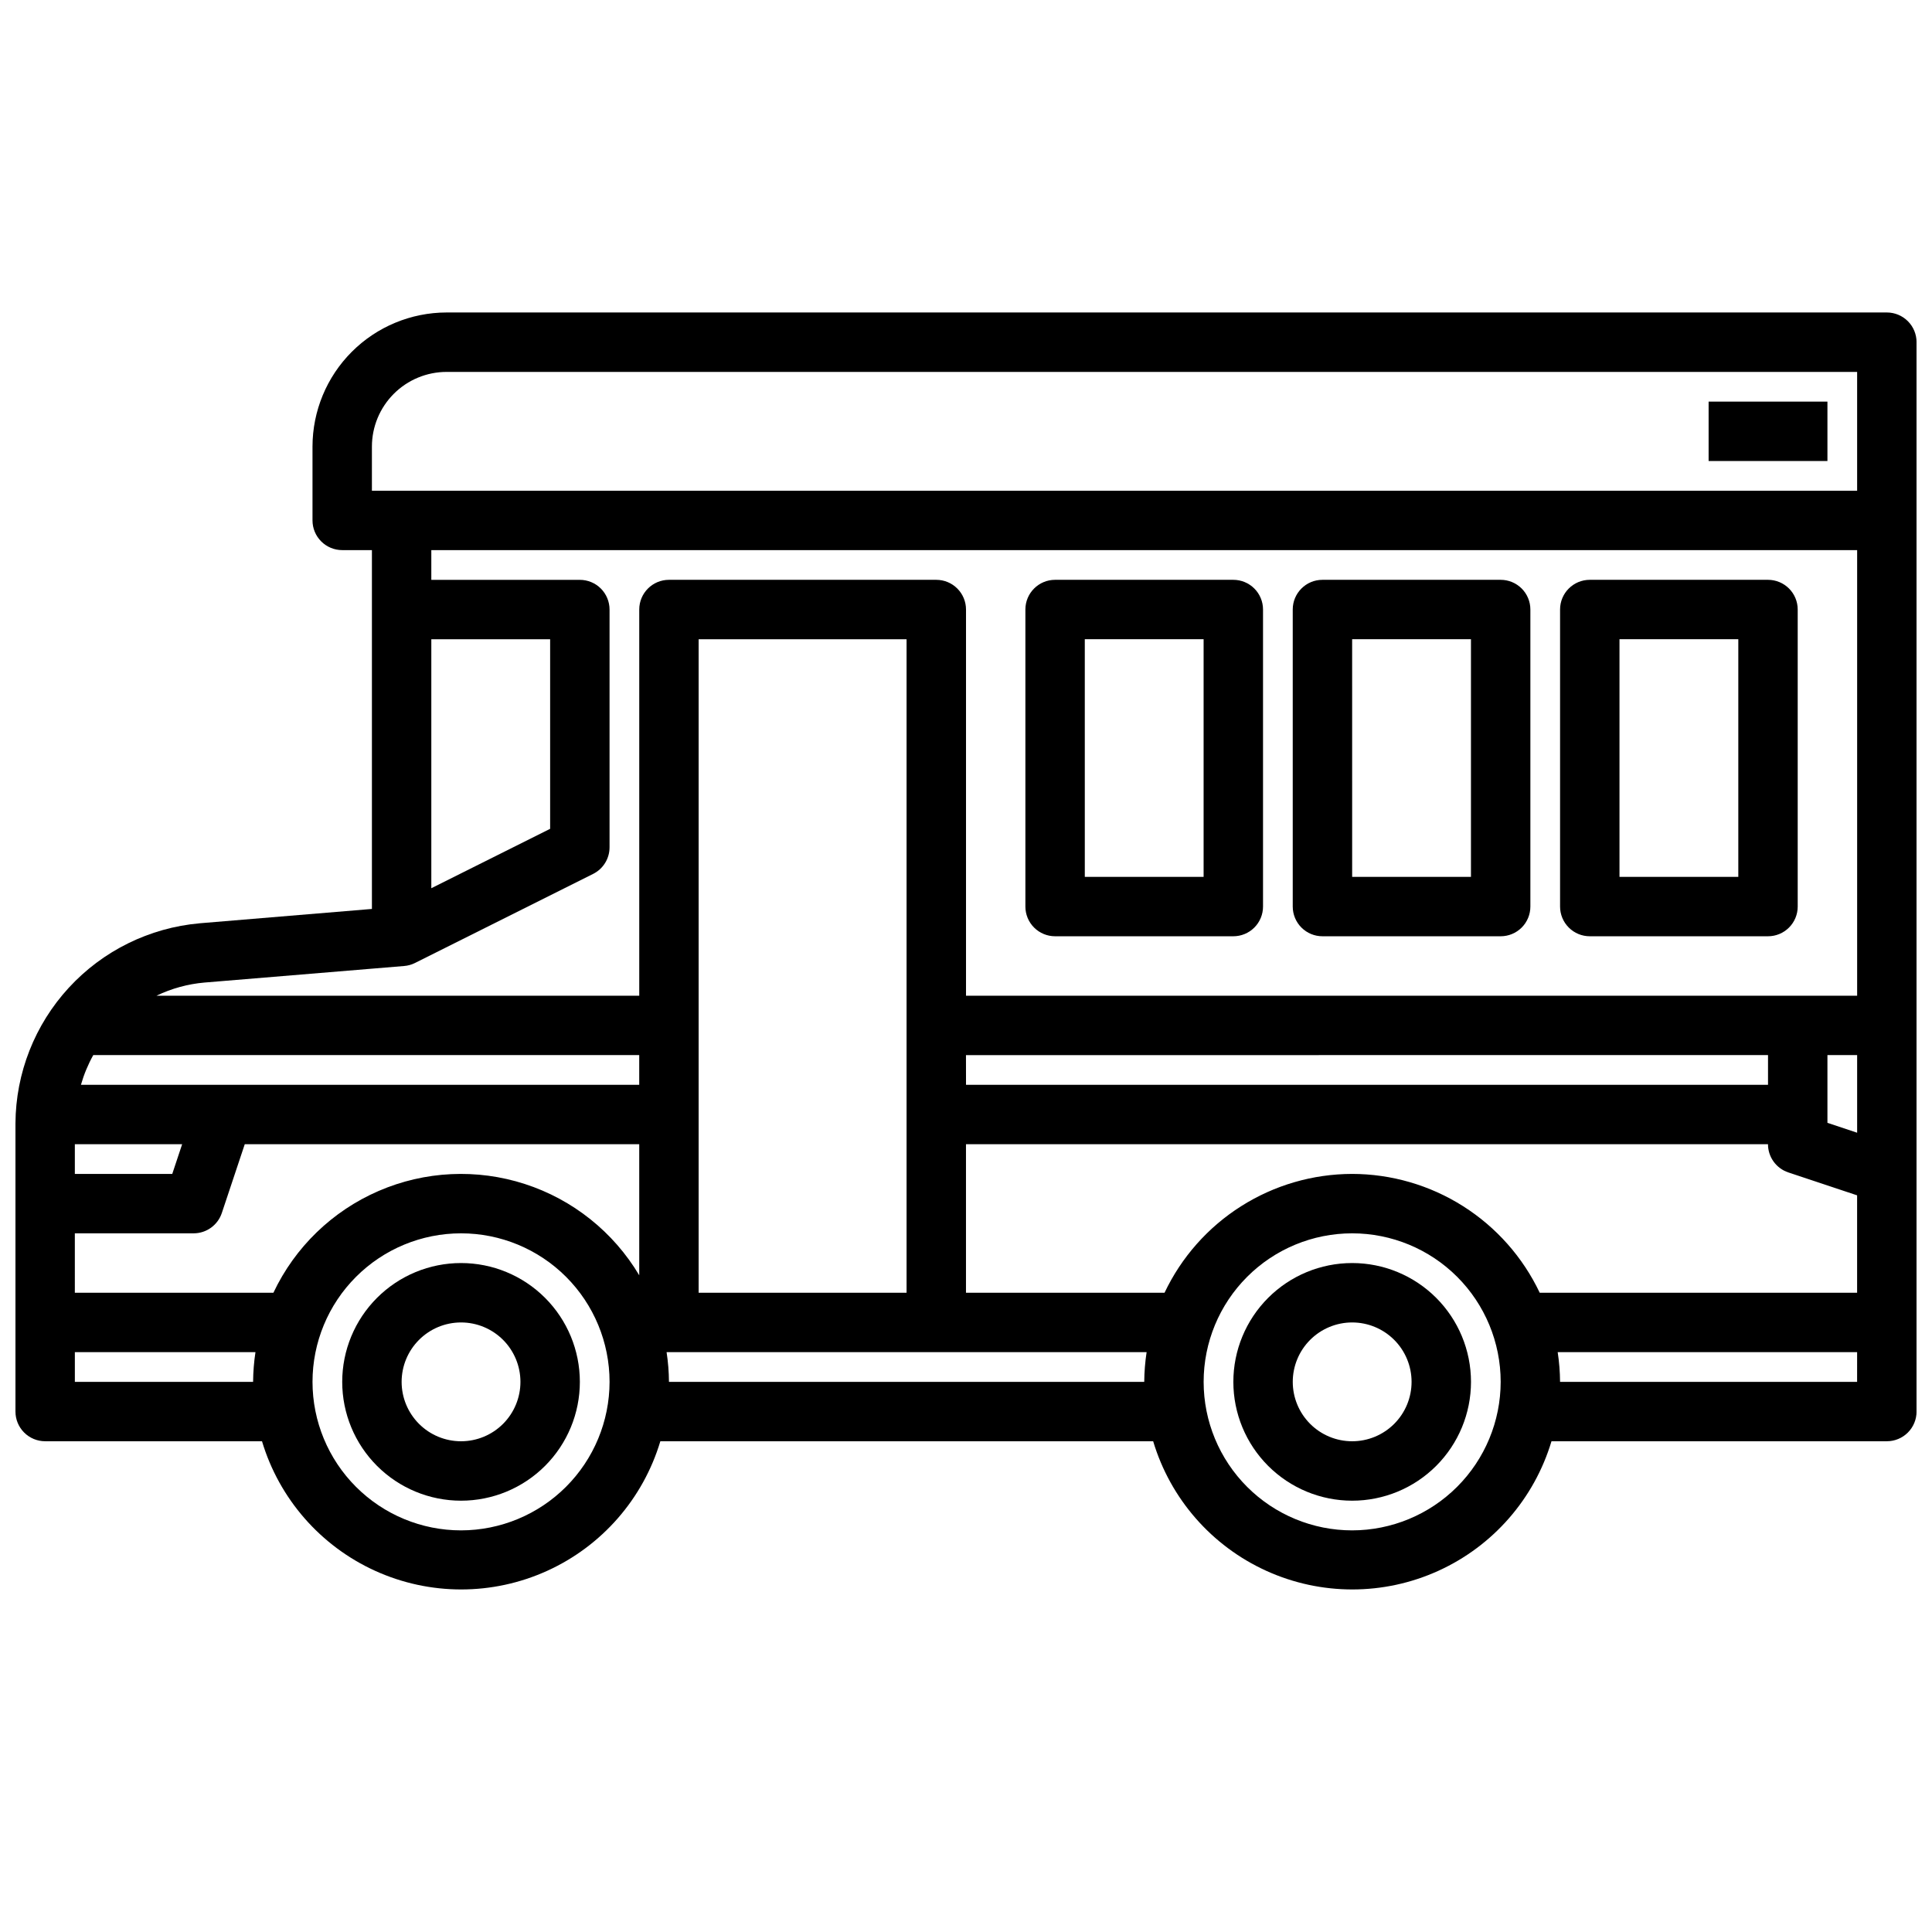
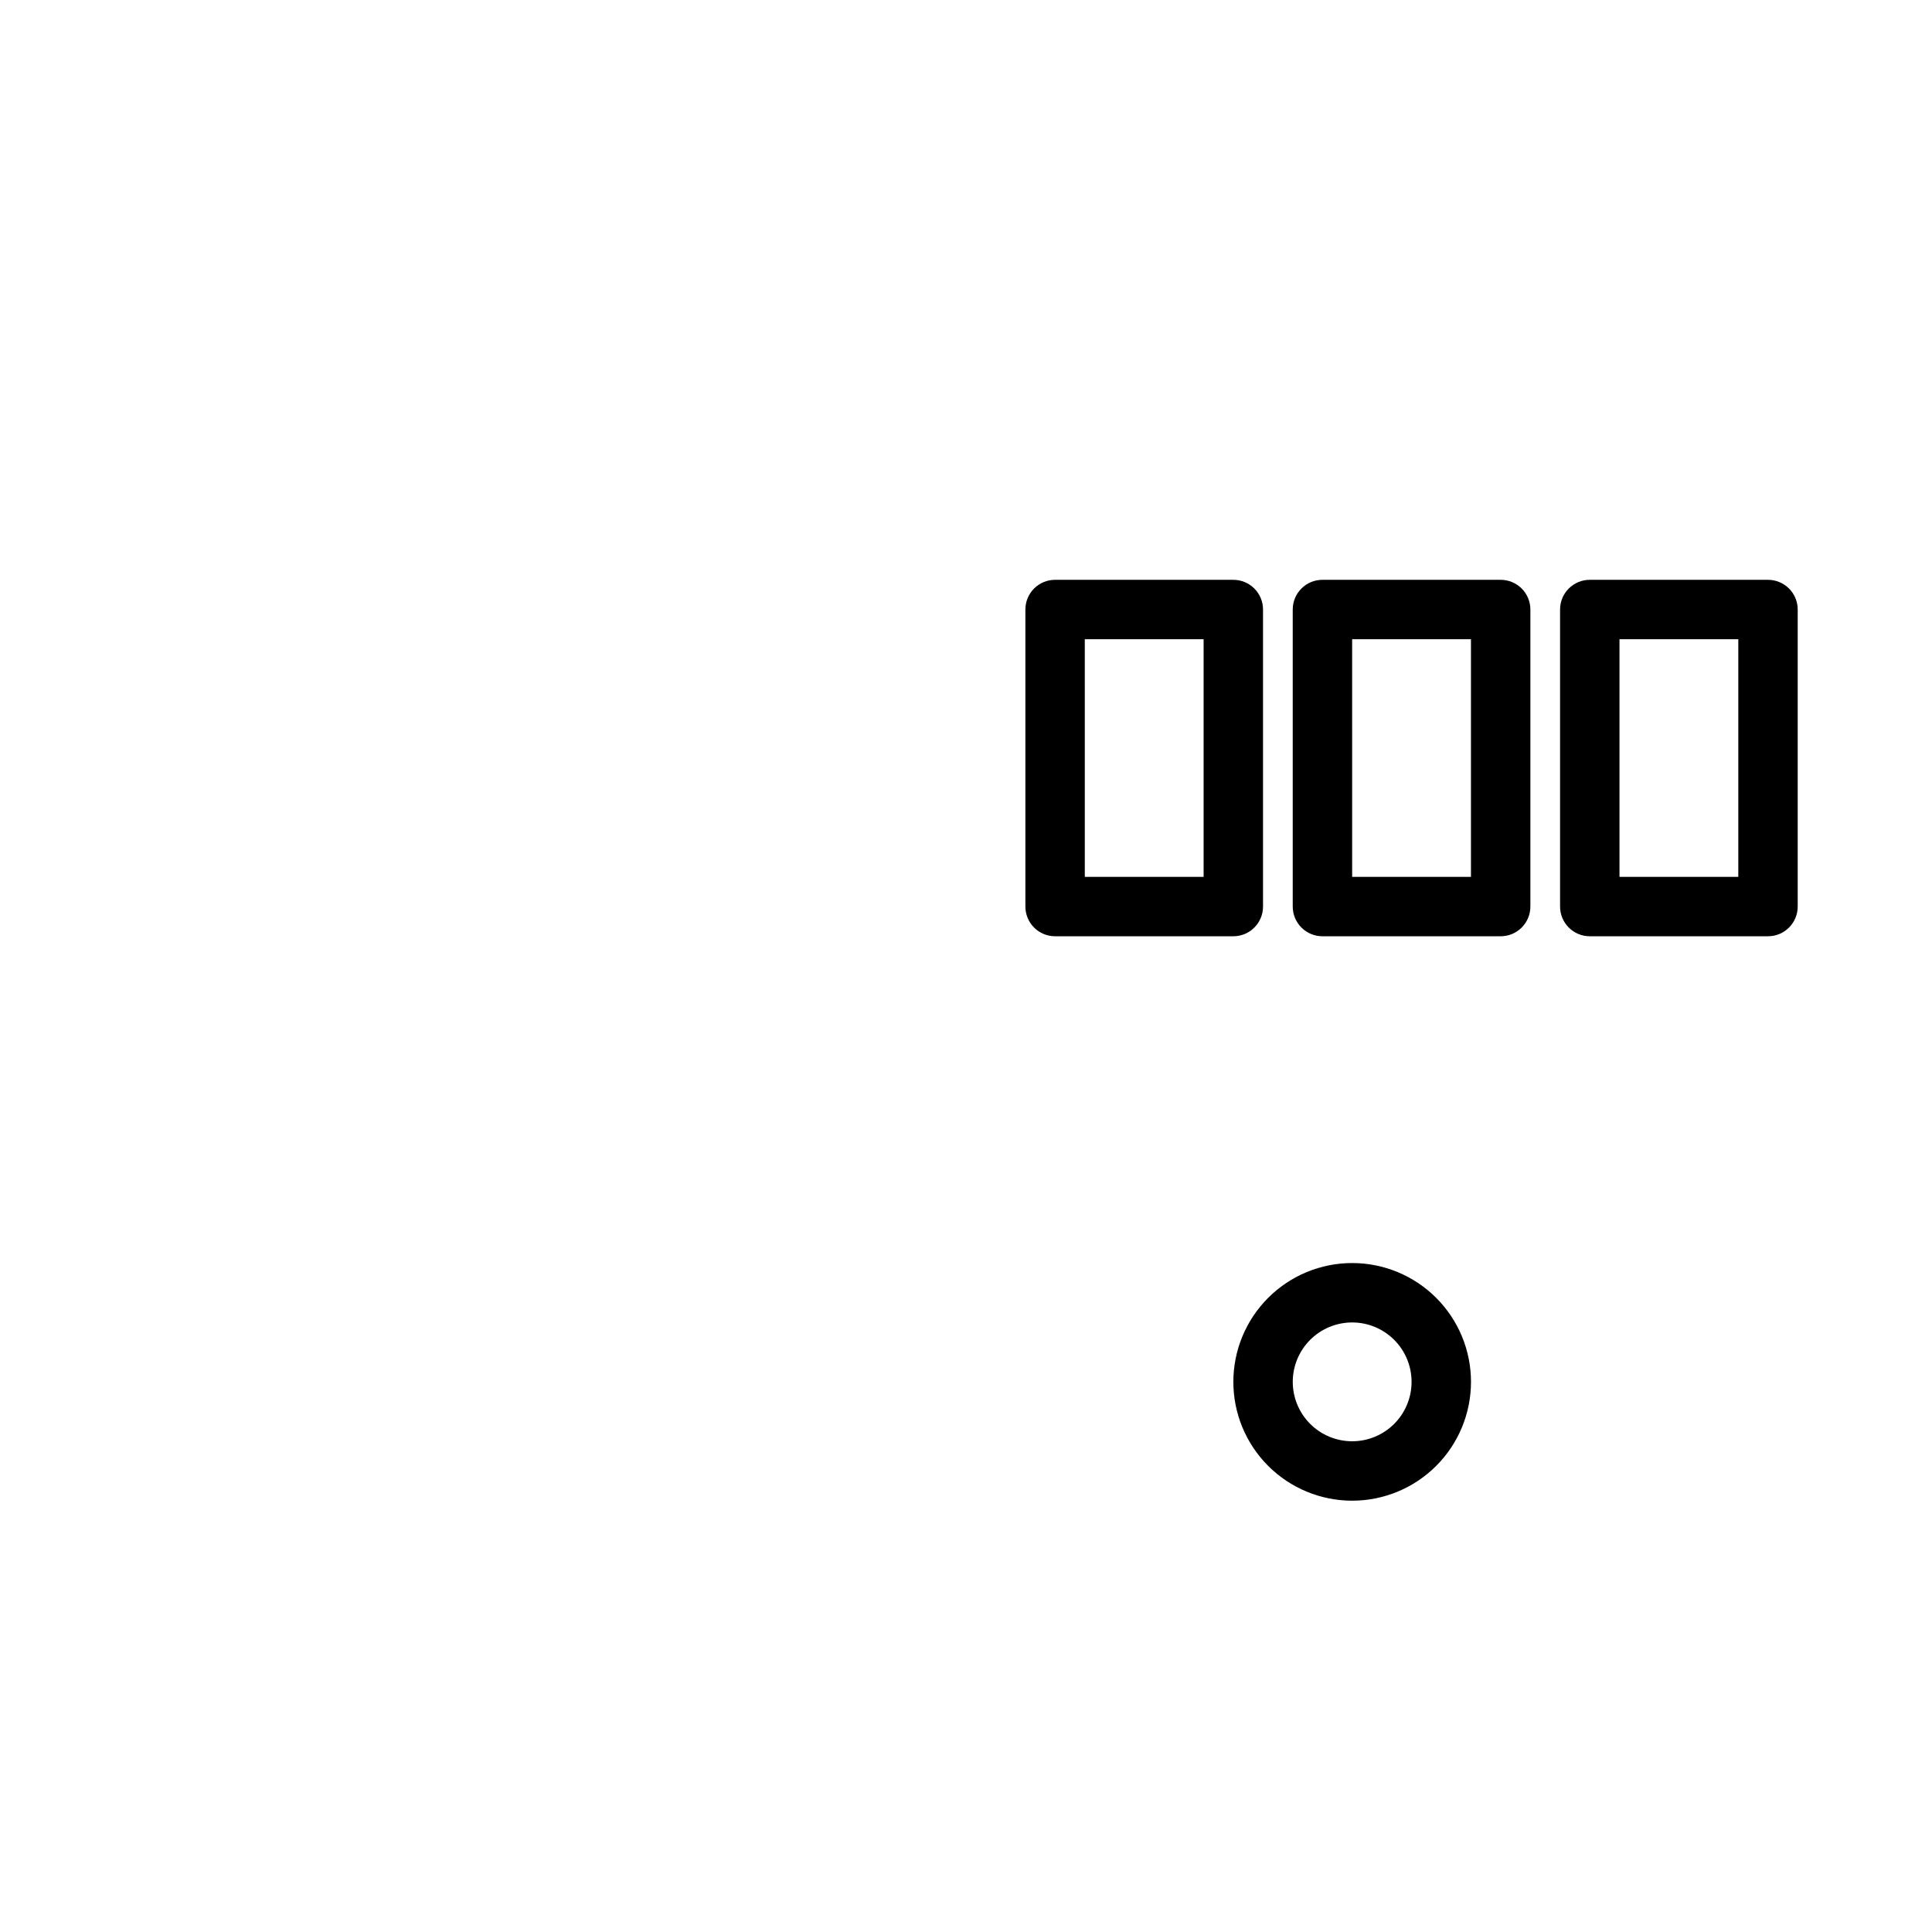
<svg xmlns="http://www.w3.org/2000/svg" width="800px" height="800px" version="1.1" viewBox="144 144 512 512">
  <defs>
    <clipPath id="a">
      <path d="m148.09 226h503.81v340h-503.81z" />
    </clipPath>
  </defs>
-   <path d="m266.18 478.72c-8.352 0-16.363 3.316-22.266 9.223-5.906 5.906-9.223 13.914-9.223 22.266 0 8.352 3.316 16.359 9.223 22.266 5.902 5.906 13.914 9.223 22.266 9.223 8.348 0 16.359-3.316 22.266-9.223 5.902-5.906 9.223-13.914 9.223-22.266 0-8.352-3.32-16.359-9.223-22.266-5.906-5.906-13.918-9.223-22.266-9.223zm0 47.23c-4.176 0-8.184-1.656-11.133-4.609-2.953-2.953-4.613-6.957-4.613-11.133s1.66-8.18 4.613-11.133c2.949-2.953 6.957-4.613 11.133-4.613s8.18 1.66 11.133 4.613c2.949 2.953 4.609 6.957 4.609 11.133s-1.66 8.18-4.609 11.133c-2.953 2.953-6.957 4.609-11.133 4.609z" />
  <path d="m502.34 478.72c-8.352 0-16.363 3.316-22.266 9.223-5.906 5.906-9.223 13.914-9.223 22.266 0 8.352 3.316 16.359 9.223 22.266 5.902 5.906 13.914 9.223 22.266 9.223 8.352 0 16.359-3.316 22.266-9.223 5.902-5.906 9.223-13.914 9.223-22.266 0-8.352-3.32-16.359-9.223-22.266-5.906-5.906-13.914-9.223-22.266-9.223zm0 47.23c-4.176 0-8.18-1.656-11.133-4.609s-4.613-6.957-4.613-11.133 1.66-8.18 4.613-11.133 6.957-4.613 11.133-4.613c4.176 0 8.18 1.66 11.133 4.613s4.609 6.957 4.609 11.133-1.656 8.18-4.609 11.133-6.957 4.609-11.133 4.609z" />
  <g clip-path="url(#a)">
-     <path d="m644.03 226.81h-381.68c-9.418 0.012-18.453 3.754-25.113 10.414-6.664 6.66-10.41 15.695-10.422 25.113v19.578c0 2.09 0.832 4.09 2.309 5.566 1.477 1.477 3.477 2.305 5.566 2.305h7.871v95.094l-45.656 3.801-0.004 0.004c-13.277 1.176-25.637 7.262-34.664 17.07-9.027 9.809-14.07 22.633-14.141 35.961v76.359c0 2.09 0.828 4.09 2.305 5.566 1.477 1.477 3.481 2.305 5.566 2.305h57.465c4.57 15.242 15.504 27.762 29.988 34.34 14.484 6.582 31.105 6.582 45.59 0 14.484-6.578 25.418-19.098 29.988-34.34h130.6c4.566 15.242 15.5 27.762 29.984 34.34 14.484 6.582 31.105 6.582 45.59 0 14.484-6.578 25.418-19.098 29.988-34.34h88.875c2.086 0 4.09-0.828 5.566-2.305 1.477-1.477 2.305-3.477 2.305-5.566v-283.39c0-2.09-0.828-4.09-2.305-5.566-1.477-1.477-3.481-2.309-5.566-2.309zm-141.7 228.29c-10.418 0.016-20.613 2.981-29.41 8.555-8.801 5.57-15.84 13.523-20.305 22.934h-52.621v-39.359h212.54c0 3.391 2.168 6.398 5.383 7.473l18.234 6.074v25.812h-84.113c-4.465-9.41-11.504-17.363-20.301-22.934-8.797-5.574-18.996-8.539-29.41-8.555zm-188.93-31.488v7.871l-147.95 0.004c0.785-2.742 1.879-5.383 3.266-7.875zm-121.13 23.617-2.621 7.871h-25.816v-7.871zm-28.438 23.617h31.488c3.387-0.004 6.394-2.172 7.465-5.387l6.078-18.23h104.54v34.738c-6.832-11.48-17.609-20.082-30.32-24.195-12.707-4.113-26.48-3.457-38.742 1.848-12.262 5.305-22.176 14.891-27.883 26.969h-52.625zm236.16-47.23 212.55-0.004v7.871l-212.54 0.004zm-15.742 62.977-55.105-0.004v-173.18h55.105zm251.91-42.406-7.871-2.629v-17.945h7.871zm-393.6-181.84v-0.004c0.004-5.246 2.094-10.273 5.805-13.984 3.707-3.707 8.738-5.793 13.984-5.797h373.81v31.488h-393.6zm15.742 51.062h31.488v50.238l-31.488 15.742zm-60.102 90.977 52.883-4.383c1-0.078 1.973-0.344 2.867-0.789l47.23-23.617c2.684-1.34 4.371-4.086 4.356-7.082v-62.977c0-2.09-0.832-4.09-2.305-5.566-1.477-1.477-3.481-2.305-5.566-2.305h-39.363v-7.875h377.86v118.08h-236.16v-102.34c0-2.09-0.832-4.09-2.309-5.566-1.477-1.477-3.477-2.305-5.566-2.305h-70.848c-4.348 0-7.871 3.523-7.871 7.871v102.34h-127.93c3.996-1.922 8.305-3.102 12.723-3.488zm-34.363 105.82v-7.871h47.863c-0.398 2.606-0.605 5.234-0.629 7.871zm102.34 39.359h0.004c-10.441 0-20.453-4.144-27.832-11.527-7.383-7.383-11.531-17.395-11.531-27.832s4.148-20.449 11.531-27.832c7.379-7.383 17.391-11.527 27.832-11.527 10.438 0 20.449 4.144 27.832 11.527 7.379 7.383 11.527 17.395 11.527 27.832-0.012 10.434-4.164 20.438-11.543 27.816-7.379 7.379-17.383 11.531-27.816 11.543zm55.105-39.359c-0.02-2.637-0.23-5.266-0.629-7.871h127.21c-0.395 2.606-0.605 5.234-0.629 7.871zm181.05 39.359h0.004c-10.441 0-20.453-4.144-27.832-11.527-7.383-7.383-11.527-17.395-11.527-27.832s4.144-20.449 11.527-27.832c7.379-7.383 17.391-11.527 27.832-11.527 10.438 0 20.449 4.144 27.832 11.527 7.379 7.383 11.527 17.395 11.527 27.832-0.012 10.434-4.164 20.438-11.543 27.816-7.379 7.379-17.383 11.531-27.816 11.543zm133.82-39.359h-78.719c-0.02-2.637-0.23-5.266-0.629-7.871h79.352z" />
-   </g>
-   <path d="m596.8 250.43h31.488v15.742h-31.488z" />
+     </g>
  <path d="m423.61 392.12h47.234c2.086 0 4.09-0.828 5.566-2.305 1.477-1.477 2.305-3.477 2.305-5.566v-78.719c0-2.09-0.828-4.09-2.305-5.566-1.477-1.477-3.481-2.305-5.566-2.305h-47.234c-4.348 0-7.871 3.523-7.871 7.871v78.719c0 2.09 0.828 4.09 2.305 5.566 1.477 1.477 3.481 2.305 5.566 2.305zm7.871-78.719h31.488v62.977h-31.484z" />
  <path d="m494.46 392.12h47.234c2.086 0 4.09-0.828 5.566-2.305 1.477-1.477 2.305-3.477 2.305-5.566v-78.719c0-2.09-0.828-4.09-2.305-5.566-1.477-1.477-3.481-2.305-5.566-2.305h-47.234c-4.348 0-7.871 3.523-7.871 7.871v78.719c0 2.09 0.832 4.09 2.305 5.566 1.477 1.477 3.481 2.305 5.566 2.305zm7.871-78.719h31.488v62.977h-31.484z" />
  <path d="m565.31 392.12h47.23c2.09 0 4.09-0.828 5.566-2.305 1.477-1.477 2.305-3.477 2.305-5.566v-78.719c0-2.09-0.828-4.09-2.305-5.566s-3.477-2.305-5.566-2.305h-47.23c-4.348 0-7.875 3.523-7.875 7.871v78.719c0 2.09 0.832 4.09 2.309 5.566 1.477 1.477 3.477 2.305 5.566 2.305zm7.871-78.719h31.488v62.977h-31.488z" />
</svg>